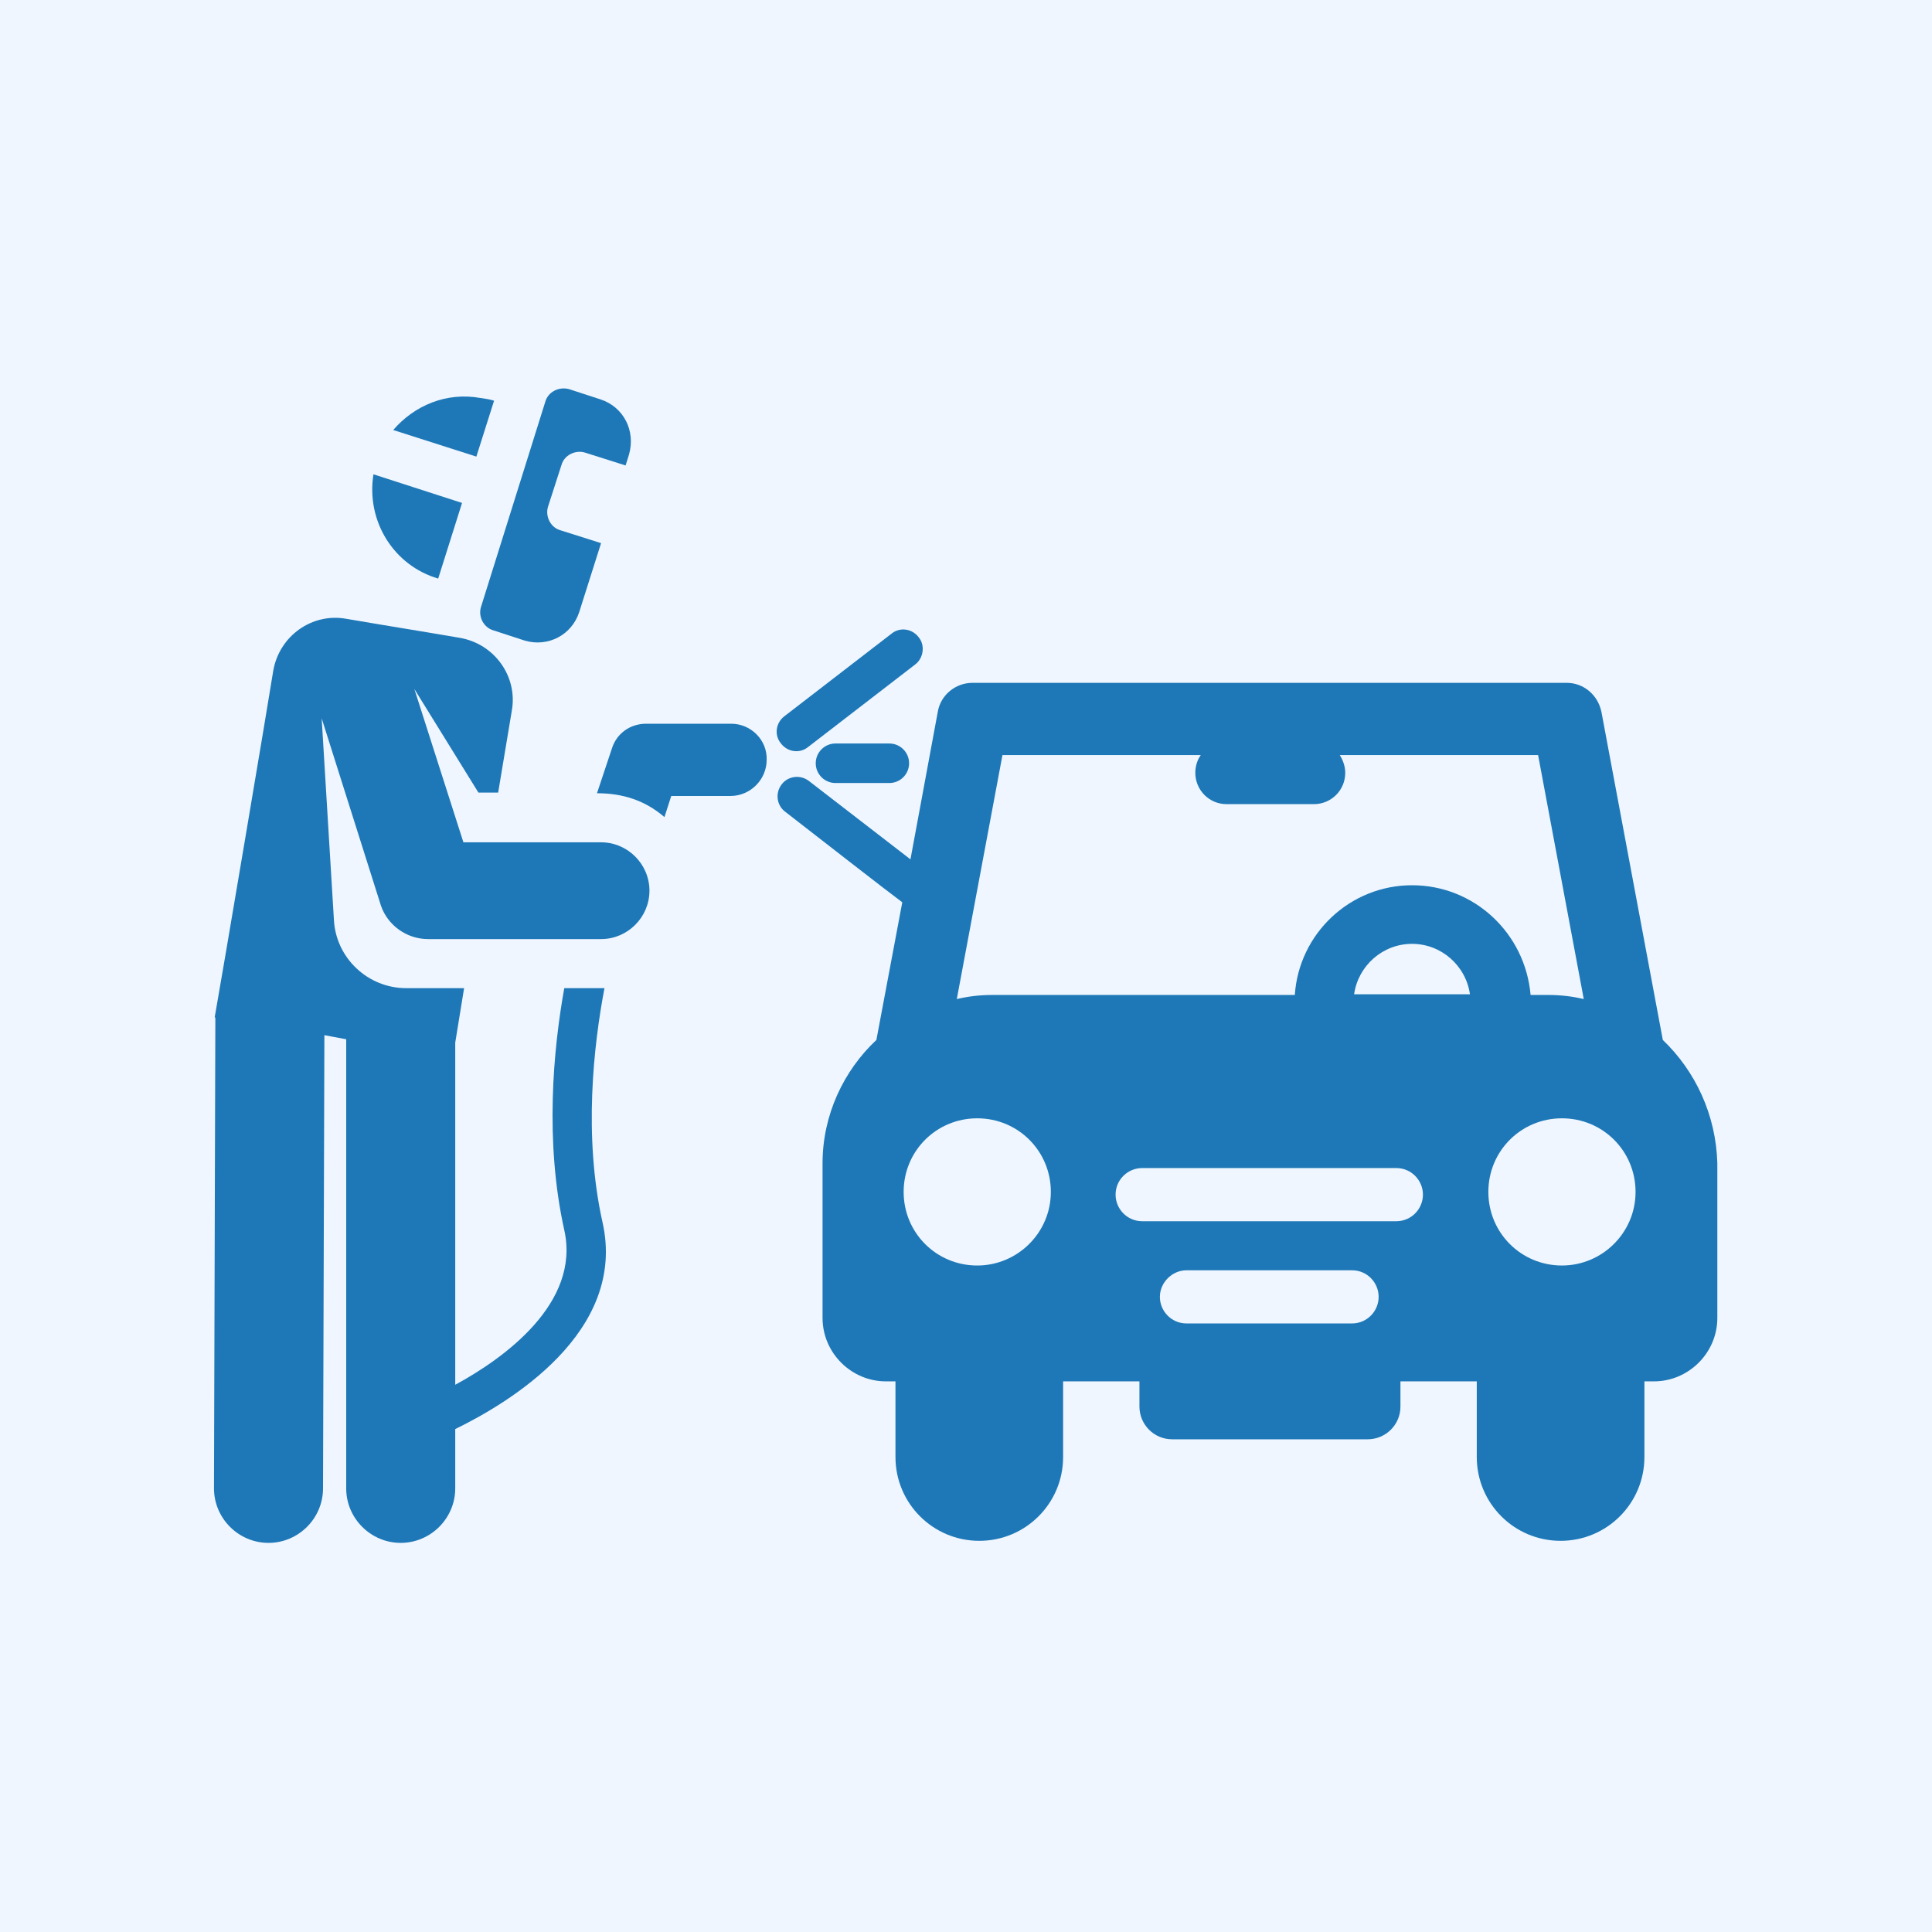
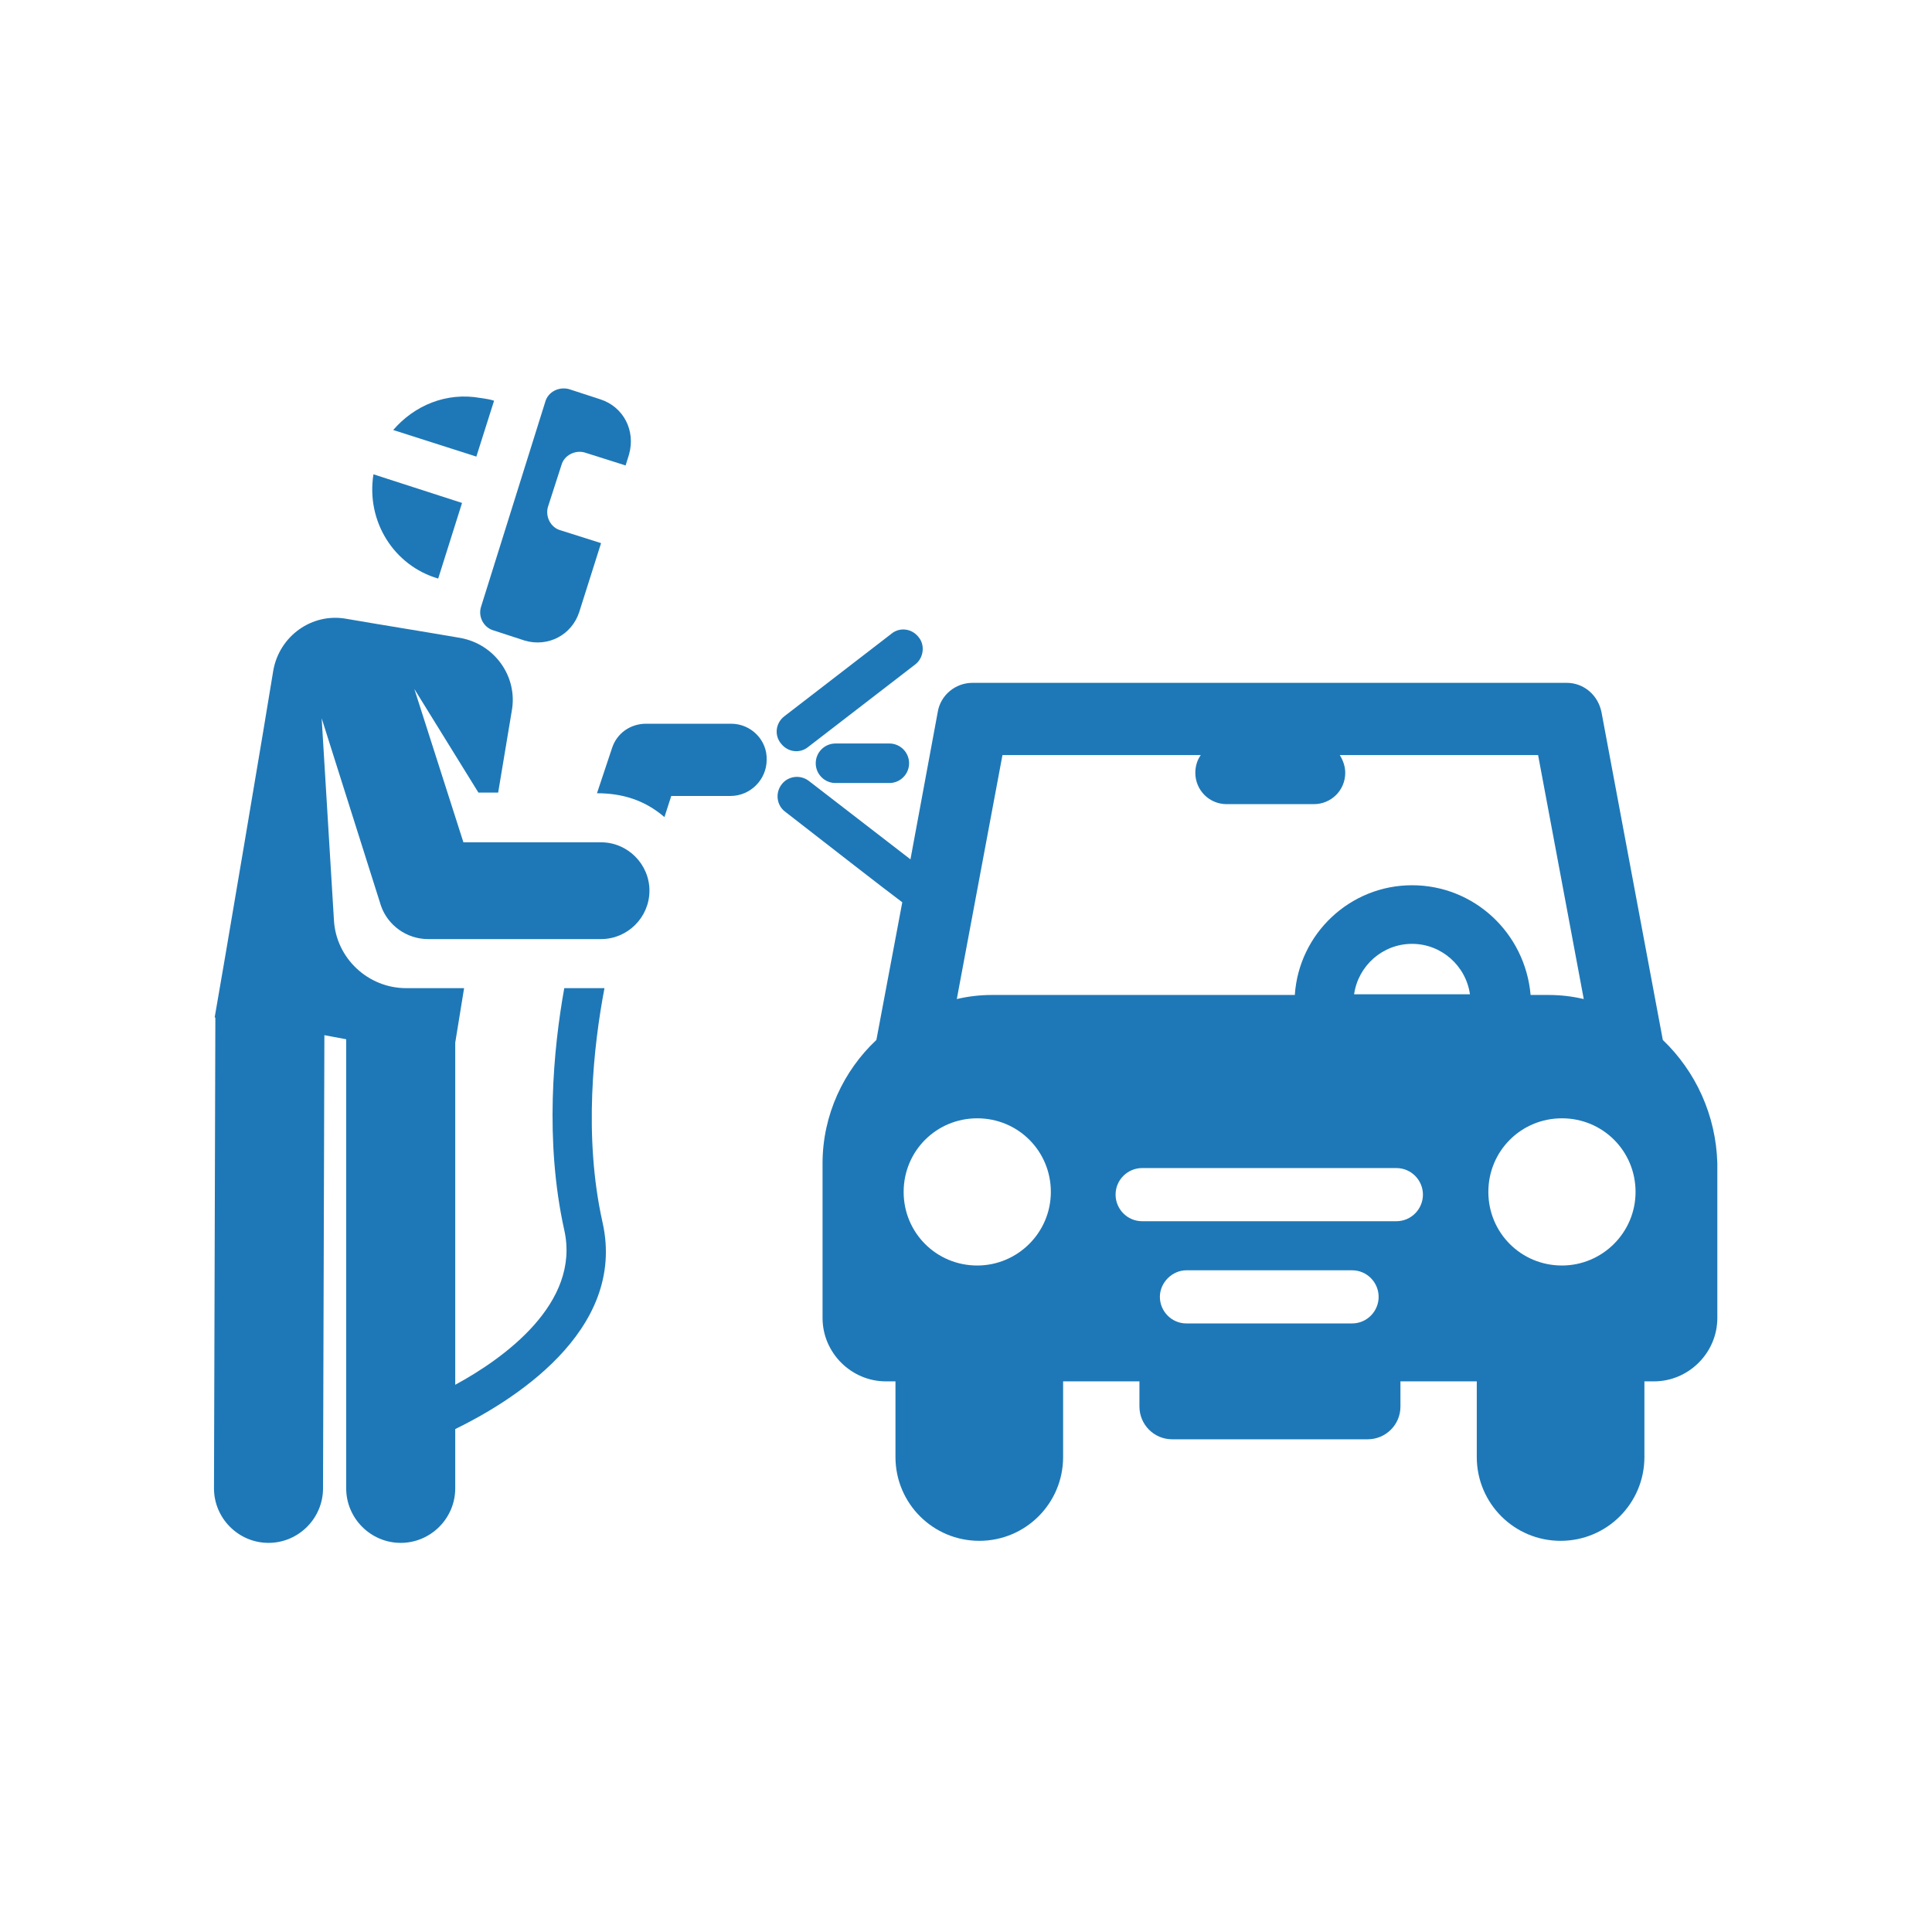
<svg xmlns="http://www.w3.org/2000/svg" version="1.1" id="Calque_1" x="0px" y="0px" viewBox="0 0 283.5 283.5" style="enable-background:new 0 0 283.5 283.5;" xml:space="preserve">
  <style type="text/css">
	.st0{fill:#EFF6FF;}
	.st1{display:none;}
	.st2{display:inline;}
	.st3{fill:#1E78B7;}
</style>
  <g>
-     <rect class="st0" width="283.5" height="283.5" />
-   </g>
+     </g>
  <g class="st1">
    <g class="st2">
      <g>
        <path class="st3" d="M135.6,121c0-1,0-2.1,0-3.1h-4.8c-2.4,0-4.3-1.9-4.3-4.3c0-2.4,1.9-4.3,4.3-4.3h4.1     c-1.6-4.3-5.7-7.5-10.6-7.5h-15.3L96.4,79.1c-1-1.8-2.9-3-5-3h-41c-2.7,0-5,1.9-5.6,4.5l-6,26.6c0,0.8,0,13.5,0,13.5     c-2.9,0.7-5.1,3.3-5.1,6.5c0,3.7,3,6.6,6.6,6.6h3.7c0-8.7,7.1-15.8,15.8-15.8c8.7,0,15.8,7.1,15.8,15.8h25.1     c0-8.7,7.1-15.8,15.8-15.8s15.8,7.1,15.8,15.8h1.2c3.7,0,6.6-3,6.6-6.6C140.1,124.3,138.2,121.9,135.6,121z M65,101.8H46.6     l4.2-19.2H65V101.8z M84.1,113.4h-6.9c-1.6,0-2.8-1.3-2.8-2.8c0-1.5,1.3-2.8,2.8-2.8h6.9c1.6,0,2.8,1.3,2.8,2.8     C87,112.1,85.7,113.4,84.1,113.4z M71.9,101.8V82.6H91l10.7,19.2H71.9L71.9,101.8z" />
      </g>
    </g>
    <g class="st2">
      <g>
        <path class="st3" d="M202,87.7c-1.6-2.9-4.7-4.7-8.1-4.7h-28c-2.8,0-5.2,2.3-5.2,5.2c0,45.1,0,47,0,47.2c4.1-0.8,8.2,1,10.3,4.4     l5-0.8l9.6-11.4c1-1.2,2.1-2.3,3.3-3.3h-18v-31h22.2l7.9,14.1c0.4-4.4,2.4-8.5,5.5-11.4L202,87.7z" />
      </g>
    </g>
    <g class="st2">
      <g>
        <path class="st3" d="M163.8,167.5c-7.2,1.2-13.9-3.7-15.1-10.9c-0.7-4.5,0.9-8.9,4.1-11.8c0-2.6,1.1-5.1,2.9-6.9V78.2     c0-1.4-0.5-2.7-1.5-3.7l-39.8-39.4c-3.3-3.3-8.8-0.8-8.8,3.7v19.1c0,1.6,1.3,2.8,2.8,2.8c1.9,0,3.5,1.6,3.5,3.5     c0,1.9-1.6,3.5-3.5,3.5c-1.9,0-3.5-1.6-3.5-3.5c0-1.6-1.3-2.8-2.8-2.8c-1.5,0-2.8,1.3-2.8,2.8c0,5,4.1,9.1,9.1,9.1     c5,0,9.1-4.1,9.1-9.1c0-4-2.7-7.5-6.3-8.7v-8.9l34.1,33.8v63.6c-2.4,0-24.5,0-27.6,0c4.9-0.7,8.7-4.9,8.7-10     c0-5.6-4.6-10.1-10.1-10.1c-5.6,0-10.1,4.6-10.1,10.1c0,5.1,3.8,9.3,8.7,10c-5.3,0-48.8,0-53.8,0c4.9-0.7,8.7-4.9,8.7-10     c0-5.6-4.6-10.1-10.1-10.1s-10.1,4.6-10.1,10.1c0,5.1,3.8,9.3,8.7,10c-7.6,0-13.2,0-20.3,0c-2.7,0-4.8,2.1-4.8,4.8v15.9     c0,2.7,2.1,4.8,4.8,4.8h18.3c2.9-11,13-19.2,24.9-19.2s22,8.2,24.9,19.2h74c0.5-1.7,1.1-3.3,1.8-4.9L163.8,167.5z M55.6,133.9     c0-2.3,1.8-4.1,4.1-4.1s4.1,1.8,4.1,4.1c0,2.3-1.8,4.1-4.1,4.1S55.6,136.2,55.6,133.9z M112.2,133.9c0-2.3,1.8-4.1,4.1-4.1     c2.3,0,4.1,1.8,4.1,4.1c0,2.3-1.8,4.1-4.1,4.1C114.1,138,112.2,136.2,112.2,133.9z" />
      </g>
    </g>
    <g class="st2">
      <g>
        <path class="st3" d="M81.2,159.7c-9,0-16.4,7.3-16.4,16.4s7.3,16.4,16.4,16.4S97.5,185,97.5,176S90.2,159.7,81.2,159.7z      M81.2,182.7c-3.7,0-6.6-3-6.6-6.6c0-3.7,3-6.6,6.6-6.6s6.6,3,6.6,6.6C87.8,179.7,84.8,182.7,81.2,182.7z" />
      </g>
    </g>
    <g class="st2">
      <g>
        <path class="st3" d="M188.6,176c0,5.8,3,10.8,7.5,13.7V184v-21.8C191.6,165.2,188.6,170.2,188.6,176z" />
      </g>
    </g>
    <g class="st2">
      <g>
        <path class="st3" d="M250.2,140c0-7.9-6.5-14.3-14.4-14.3c-3.5,0-28.1,0-31,0c-5.3,0-10.3,2.3-13.7,6.4l-11.3,13.4l-12.6,2     l-2.1-3.8c-0.8-1.4-2.5-1.9-3.9-1.1c-1.4,0.8-1.9,2.5-1.1,3.9l1.1,2.1l-0.6,0.1c-3.3,0.5-5.6,3.7-5,7c0.5,3.3,3.7,5.6,7,5     l21.3-3.5c1.4-0.2,2.7-1,3.7-2.1c0,0,10.5-12,14.2-15.8c0.2-0.2,0.5-0.3,0.8-0.2s0.5,0.4,0.5,0.7v102.8c0,4,3.3,7.3,7.3,7.3     c4,0,7.3-3.3,7.3-7.3V184h3.1v58.4c0,4,3.3,7.3,7.3,7.3c4,0,7.3-3.3,7.3-7.3l-0.2-102.4c0-0.7,0.5-1.2,1.2-1.3     c0.7,0,1.2,0.5,1.3,1.2v44.7c0,3.4,2.6,6.1,6,6.1c0,0,0,0,0,0c3.4,0,6.1-2.7,6.2-6.1L250.2,140L250.2,140z" />
      </g>
    </g>
    <g class="st2">
      <g>
        <circle class="st3" cx="219.4" cy="109" r="12.6" />
      </g>
    </g>
  </g>
  <g>
    <g>
      <g>
        <path class="st3" d="M244,152.6l-9-48.1c-0.5-2.5-2.6-4.3-5.1-4.3h-87.2c-2.5,0-4.7,1.8-5.1,4.3l-4,21.6l-14.9-11.5     c-1.3-1-3.1-0.7-4,0.5c-1,1.3-0.7,3.1,0.5,4c7.6,5.9,14,10.9,17.2,13.3l-3.8,20.2c-4.8,4.5-7.9,11-7.9,18.1v22.7     c0,5.1,4.2,9.3,9.3,9.3h1.4v11.1c0,6.8,5.5,12.3,12.3,12.3s12.3-5.5,12.3-12.3v-11.1h11.2v3.7c0,2.6,2.1,4.8,4.8,4.8h28.7     c2.6,0,4.8-2.1,4.8-4.8v-3.7h11.2v11.1c0,6.8,5.5,12.3,12.3,12.3s12.3-5.5,12.3-12.3v-11.1h1.4c5.1,0,9.3-4.2,9.3-9.3v-22.7     C251.8,163.6,248.8,157.2,244,152.6z M143.4,185.7c-6,0-10.8-4.8-10.8-10.8c0-6,4.8-10.8,10.8-10.8c6,0,10.8,4.8,10.8,10.8     C154.2,180.9,149.3,185.7,143.4,185.7z M198.4,194.2h-24.3c-2.2,0-3.9-1.8-3.9-3.9s1.8-3.9,3.9-3.9h24.3c2.2,0,3.9,1.8,3.9,3.9     S200.6,194.2,198.4,194.2z M204.9,179.2h-37.3c-2.2,0-3.9-1.8-3.9-3.9c0-2.2,1.8-3.9,3.9-3.9h37.3c2.2,0,3.9,1.8,3.9,3.9     S207.1,179.2,204.9,179.2z M198.7,145.9c0.6-4.2,4.2-7.4,8.5-7.4c4.3,0,7.9,3.2,8.5,7.4H198.7z M207.2,129.9     c-9.1,0-16.6,7.1-17.2,16.1h-44.4c-1.8,0-3.5,0.2-5.2,0.6l6.7-35.8h29.1c-0.5,0.7-0.8,1.6-0.8,2.6c0,2.5,2,4.6,4.6,4.6h12.8     c2.5,0,4.6-2,4.6-4.6c0-0.9-0.3-1.8-0.8-2.6h29.1l6.7,35.8c-1.7-0.4-3.4-0.6-5.2-0.6h-2.6C223.8,136.9,216.3,129.9,207.2,129.9z      M229.2,185.7c-6,0-10.8-4.8-10.8-10.8c0-6,4.8-10.8,10.8-10.8s10.8,4.8,10.8,10.8C240,180.9,235.1,185.7,229.2,185.7z" />
      </g>
    </g>
    <g>
      <g>
        <path class="st3" d="M134.8,93.5c-1-1.3-2.8-1.5-4-0.5l-15.7,12.1c-1.3,1-1.5,2.8-0.5,4c1,1.3,2.8,1.5,4,0.5l15.7-12.1     C135.5,96.6,135.8,94.7,134.8,93.5z" />
      </g>
    </g>
    <g>
      <g>
        <path class="st3" d="M130.5,109.1h-7.9c-1.6,0-2.9,1.3-2.9,2.9c0,1.6,1.3,2.9,2.9,2.9h7.9c1.6,0,2.9-1.3,2.9-2.9     C133.4,110.4,132.1,109.1,130.5,109.1z" />
      </g>
    </g>
    <g>
      <g>
        <path class="st3" d="M54.8,69.6c-1.1,6.9,3,13.4,9.5,15.3l3.5-11.1L54.8,69.6z" />
      </g>
    </g>
    <g>
      <g>
        <path class="st3" d="M70.5,58.4c-5-0.9-9.7,1.1-12.8,4.7L69.9,67l2.6-8.2C71.9,58.6,71.2,58.5,70.5,58.4z" />
      </g>
    </g>
    <g>
      <g>
        <path class="st3" d="M88.1,58.6l-4.6-1.5C82,56.7,80.4,57.5,80,59l-9.4,30c-0.5,1.5,0.4,3.1,1.8,3.5l4.6,1.5c3.4,1,6.9-0.8,8-4.2     l3.2-10.1l-6-1.9c-1.4-0.4-2.2-2-1.8-3.4l2-6.2c0.4-1.4,2-2.2,3.4-1.8l6,1.9l0.5-1.6C93.3,63.2,91.5,59.7,88.1,58.6z" />
      </g>
    </g>
    <g>
      <g>
        <path class="st3" d="M107.3,106.2H94.8c-2.3,0-4.3,1.4-5,3.6l-2.2,6.6c3.7,0,7,1,9.9,3.5l1-3.1h8.7c2.9,0,5.3-2.4,5.3-5.3     C112.6,108.6,110.2,106.2,107.3,106.2z" />
      </g>
    </g>
    <g>
      <g>
        <path class="st3" d="M62.8,137.8h25.4c3.9,0,7.1-3.2,7.1-7.1s-3.2-7.1-7.1-7.1H68l-7.2-22.5l9.4,15.2h2.9l2-12     c0.9-5-2.5-9.8-7.6-10.7c-6.4-1.1-10.3-1.7-16.7-2.8c-5-0.9-9.8,2.5-10.7,7.6c-0.7,4.5-7.8,46.5-8.6,50.9h0.1l-0.2,69.1     c0,4.4,3.6,8,8,8c0,0,0,0,0,0c4.4,0,8-3.6,8-8l0.2-66.5l3.2,0.6v65.9c0,4.4,3.6,8,8,8s8-3.6,8-8v-8.7     c7.8-3.8,25.3-14.2,21.6-30.4c-2.8-12.6-1.3-25.9,0.3-34.3c-0.5,0-0.2,0-5.9,0c-1.6,8.9-2.9,22.4,0,35.5     c2.4,10.7-8.8,18.8-16,22.7v-50.2l1.3-8c-3.2,0-5.3,0-8.5,0c-5.6,0-10.3-4.4-10.6-10l-1.8-29.6l8.7,27.5     C56.9,135.8,59.7,137.8,62.8,137.8z" />
      </g>
    </g>
  </g>
  <g class="st1">
    <g class="st2">
      <g>
        <path class="st3" d="M251.5,123.9l-11.1-2.1c-3-0.6-5.8,1.4-6.4,4.3c-0.9,4.7-0.9,4.5-0.9,4.9l-1.2,0.8l0.2-38.4     c0-2.5-1.8-4.7-4.2-5.1l-85.5-16.4c-2.5-0.5-4.9,0.9-5.8,3.2l-14.1,35.9l-0.9-1.3c0-0.1,0.1-0.3,0.1-0.4l0.9-4.5     c0.6-3-1.4-5.8-4.3-6.4l-11.1-2.1c-3-0.6-5.8,1.4-6.4,4.3l-0.9,4.5c-0.6,3,1.4,5.8,4.3,6.4l10.4,2l4.2,6.6l-0.5,1.2     c-5.6,3.7-9.7,9.5-11.1,16.6l-4,21c-1,5.2,2.4,10.3,7.6,11.3l1,0.2l-2.1,10.8c-1.3,6.7,3.1,13.1,9.8,14.4c0.1,0,0.2,0,0.3,0.1     H99.4c-2.2,0-4,1.8-4,4v8.2c0,2.2,1.8,4,4,4h43.5c2.2,0,4-1.8,4-4v-8.2c0-2.2-1.8-4-4-4h-18.8c4.9-0.8,9-4.6,10-9.8l2.1-10.8     l10.9,2.1l-0.7,3.4c-0.5,2.7,1.2,5.3,3.9,5.8l27.8,5.3c2.7,0.5,5.3-1.2,5.8-3.9l0.7-3.4l10.9,2.1l-2.1,10.8     c-1.3,6.7,3.1,13.1,9.8,14.4c6.7,1.3,13.1-3.1,14.4-9.8l2.1-10.8l1,0.2c5.2,1,10.3-2.4,11.3-7.6l4-21c1.4-7.1-0.3-14-4.1-19.5     v-1.3l6.3-4.5l10.4,2c3,0.6,5.8-1.4,6.4-4.3l0.9-4.5C256.4,127.3,254.4,124.5,251.5,123.9z M139.6,147.2     c-1.1,5.9-6.8,9.7-12.6,8.6c-5.9-1.1-9.7-6.8-8.6-12.6c1.1-5.9,6.8-9.7,12.6-8.6C136.9,135.7,140.8,141.4,139.6,147.2z      M137.5,117.3c-2.1-0.4-4.2-0.5-6.2-0.4l13.3-34l28.5,5.5c-0.6,0.6-1.1,1.4-1.3,2.3c-0.5,2.5,1.1,4.9,3.6,5.3l12.5,2.4     c2.5,0.5,4.9-1.1,5.3-3.6c0.2-0.9,0.1-1.9-0.3-2.7l28.5,5.5l-0.1,36.5c-3.2-1.5-5.5-1.8-7.5-2.2c1.1-8.9-4.9-17.2-13.9-19     c-8.9-1.7-17.6,3.8-19.9,12.5L137.5,117.3z M184,171.3c-0.4,2.1-2.5,3.5-4.6,3.1l-23.9-4.6c-2.1-0.4-3.5-2.5-3.1-4.6     c0.4-2.1,2.5-3.5,4.6-3.1l23.9,4.6C183,167.2,184.4,169.2,184,171.3z M193.2,157.8c-0.4,2.1-2.5,3.5-4.6,3.1l-36.6-7     c-2.1-0.4-3.5-2.5-3.1-4.6c0.4-2.1,2.5-3.5,4.6-3.1l36.6,7C192.2,153.7,193.6,155.7,193.2,157.8z M188.7,127.1     c1.4-4,5.5-6.4,9.7-5.6c4.2,0.8,7.1,4.6,6.9,8.8L188.7,127.1z M223.8,163.3c-1.1,5.9-6.8,9.7-12.6,8.6c-5.9-1.1-9.7-6.8-8.6-12.6     c1.1-5.9,6.8-9.7,12.6-8.6C221,151.8,224.9,157.5,223.8,163.3z" />
      </g>
    </g>
    <g class="st2">
      <g>
        <path class="st3" d="M96.6,160.3c3.1-9,1.5-4.3,3.5-10c0.7-1.9-0.4-4.1-2.3-4.7c-1.9-0.7-4.1,0.3-4.7,2.3     c-2.5,7.2-1,2.9-4.4,12.6l-16.1,2.1l-15.1-20.4l7.8,5.4c1.3-4.6-1.3-9.3-5.9-10.6c-5.8-1.7-12.2-0.9-17.6,2.4     c-5.3,3.2-9,8.5-10.2,14.5l-3.7,18c-1.9,9.2,4.9,17.9,14.3,18.2c1.1,0.3,1.3,0.2,8.4,0.1c-1.1,0.7-12.1,7.4-14.1,8.6     c-3.3,2-4.3,6.3-2.3,9.5c2,3.3,6.3,4.3,9.5,2.3l35.1-21.5c2.7-1.6,3.9-4.8,3-7.8c-0.1-0.5-0.4-1-0.6-1.5     c-10.3,1.3-8.8,1.1-12.2,1.5c-4,0.5-7.7-1.8-9.2-5.3c-2.2-5.3-8.1-19.8-10.2-25l15.6,21.1c1.3,1.7,3.3,2.6,5.4,2.3l24.5-3.1     c3.2-0.4,5.4-3.3,5-6.5C99.9,162.8,98.5,161.1,96.6,160.3z" />
      </g>
    </g>
    <g class="st2">
      <g>
-         <circle class="st3" cx="64.9" cy="120.8" r="12.6" />
-       </g>
+         </g>
    </g>
  </g>
  <g class="st1">
    <g class="st2">
      <g>
        <circle class="st3" cx="108.7" cy="73.1" r="13.5" />
      </g>
    </g>
    <g class="st2">
      <g>
        <path class="st3" d="M126.1,90.9c-3.2,0-24.6,0-27.8,0c-5.8,0-11.1,3.2-13.7,8.4l-6.2,12.1l-8-12c-2-3-6-3.8-9-1.8     c-3,2-3.8,6-1.8,9l14.2,21.2c2.8,4.1,9,3.8,11.2-0.7l6.4-12.5c0,7.9,0,33.9,0,101.1c0,4.3,3.5,7.8,7.8,7.8s7.8-3.5,7.8-7.8     c0-0.7,0-61.9,0-62.6h3.4c0,2.5,0,60.4,0,62.8c0,4.3,3.5,7.8,7.8,7.8s7.8-3.5,7.8-7.8c0-60.5-0.1-93.9-0.1-109.7     c0-0.8,0.6-1.4,1.4-1.4s1.4,0.5,1.5,1.3l0,0V154l0,0c0,3.6,3.1,6.5,6.6,6.5h0c3.6,0,6.4-3,6.3-6.5v-47.8     C141.6,97.8,134.6,90.9,126.1,90.9z" />
      </g>
    </g>
    <g class="st2">
      <g>
        <path class="st3" d="M59.4,70c-12.2,0-22.1,9.9-22.1,22.1c0,10.6,7.5,19.5,17.5,21.6v100.7h-5.9c-2.5,0-4.6,2-4.6,4.6     s2,4.6,4.6,4.6h21c2.5,0,4.6-2,4.6-4.6c0-2.5-2-4.6-4.6-4.6h-6v-88.3c-11.4-17-11-16.3-11.7-18.1c-2.3-5.8-0.3-12.7,5.1-16.4h-11     c0.2-7,5.9-12.7,13-12.7c7,0,12.7,5.6,13,12.5c2.7,1.7,3.7,3.5,5.2,5.7c3.4-6.6,3.3-6.5,3.9-7.4C80.3,78.7,70.8,70,59.4,70z" />
      </g>
    </g>
    <g class="st2">
      <g>
        <path class="st3" d="M237.6,144.9L228.5,96c-0.5-2.6-2.7-4.5-5.4-4.5h-80.4c2.7,3,4.6,6.8,5.3,10.9h18.6     c-0.7,1.2-0.6,2.1-0.6,3.1c0,2.4,2,4.4,4.4,4.4h14.2c2.4,0,4.4-2,4.4-4.4c0-1,0.1-1.9-0.6-3.1h30.3l6.9,37c-1-0.1-8.1,0-8.1,0     c-0.7-9.4-8.5-16.8-18-16.8c-9.6,0-17.4,7.5-18,16.8h-32.8l0.1,14.5c0,3.6-1.4,6.9-3.9,9.5c-0.6,0.6-1.3,1.2-2,1.6     c0.7,1.5,1,3.1,1,4.8c0,6.2-4.9,11.2-11,11.3v34.4c0,2.9-0.8,5.5-2.2,7.8c0.7,0.1,1.5,0.2,2.3,0.2c7.2,0,12.9-5.8,12.9-12.9     v-11.6h11.7v4.3c0,2.5,2,4.5,4.5,4.5h30.9c2.5,0,4.5-2,4.5-4.5v-4.3h11.7v11.6c0,7.2,5.8,12.9,12.9,12.9     c7.2,0,12.9-5.8,12.9-12.9v-11.6h2.3c4.9,0,8.9-4,8.9-8.9v-27C246.2,155.8,242.9,149.3,237.6,144.9z M190.2,190.1h-25.5     c-2.3,0-4.1-1.9-4.1-4.1c0-2.3,1.9-4.1,4.1-4.1h25.5c2.3,0,4.1,1.9,4.1,4.1C194.3,188.2,192.5,190.1,190.2,190.1z M197,174.3     h-39.1c-2.3,0-4.1-1.9-4.1-4.1c0-2.3,1.9-4.1,4.1-4.1H197c2.3,0,4.1,1.9,4.1,4.1S199.3,174.3,197,174.3z M190.5,139.4     c0.6-4.3,4.4-7.7,8.9-7.7c4.5,0,8.3,3.4,8.9,7.7H190.5z M222.4,181.2c-6.3,0-11.3-5.1-11.3-11.4c0-6.3,5.1-11.4,11.3-11.4     c6.3,0,11.3,5.1,11.3,11.4C233.8,176.1,228.7,181.2,222.4,181.2z" />
      </g>
    </g>
  </g>
</svg>